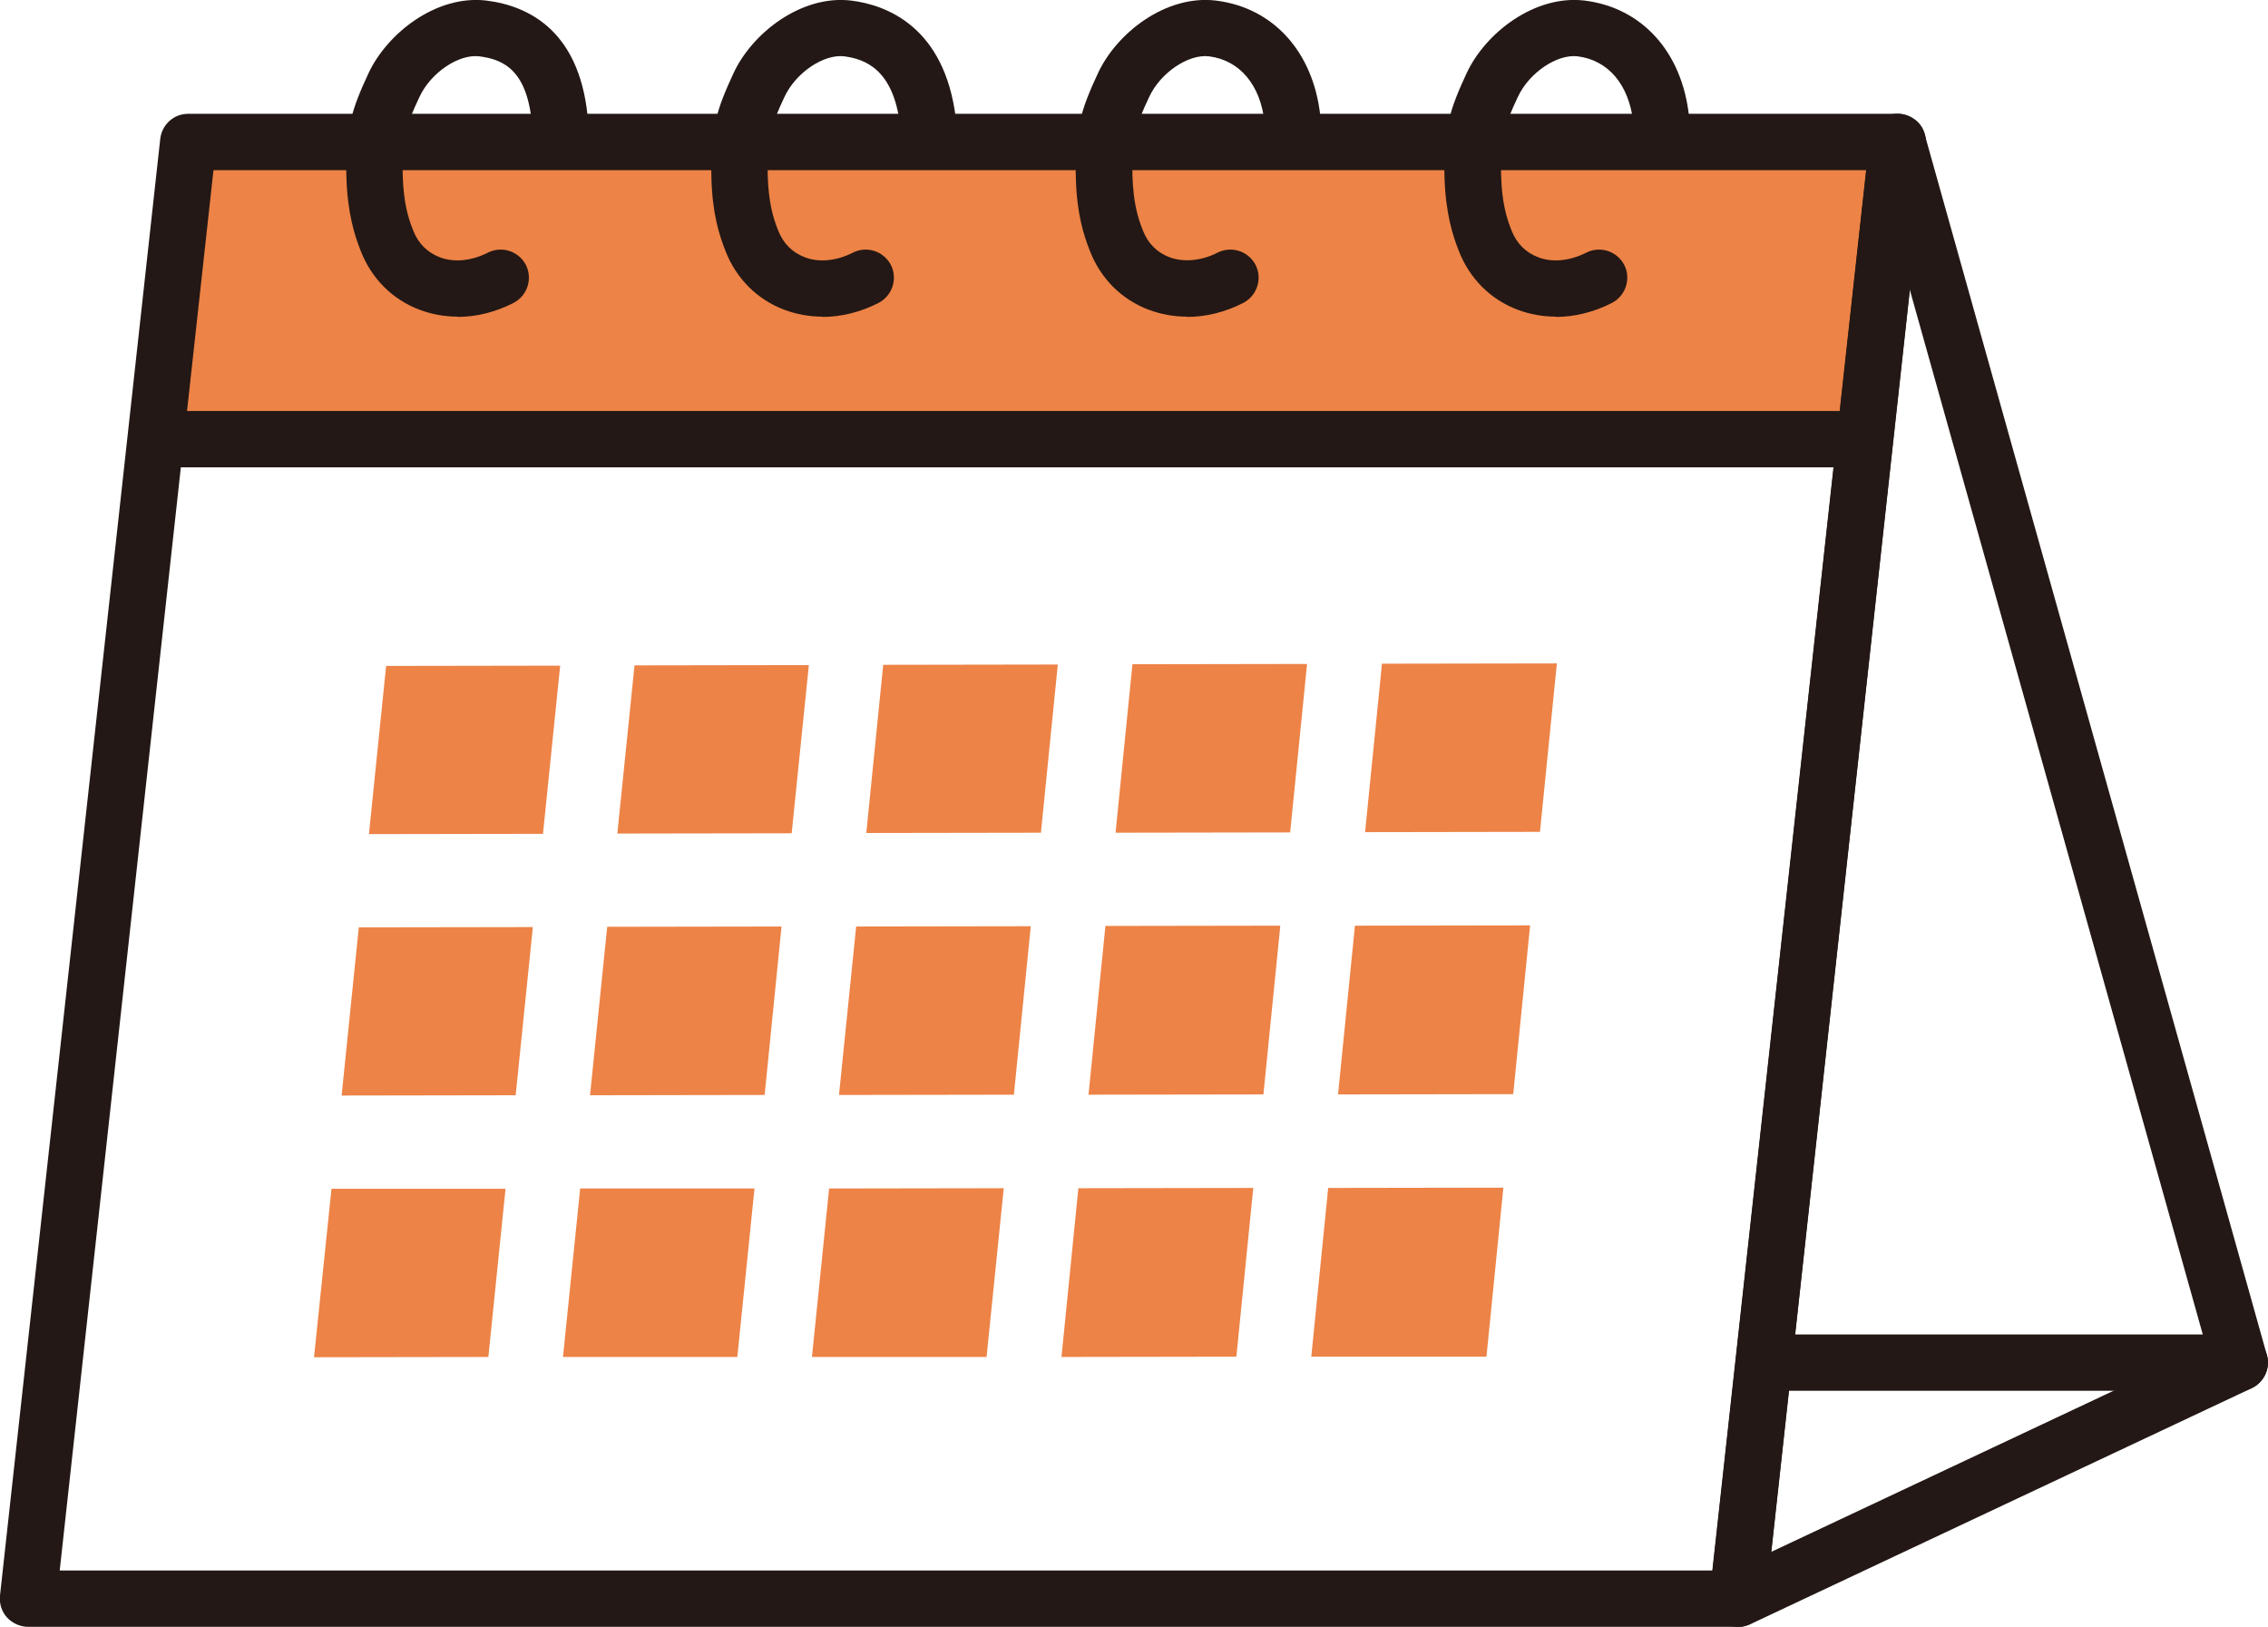
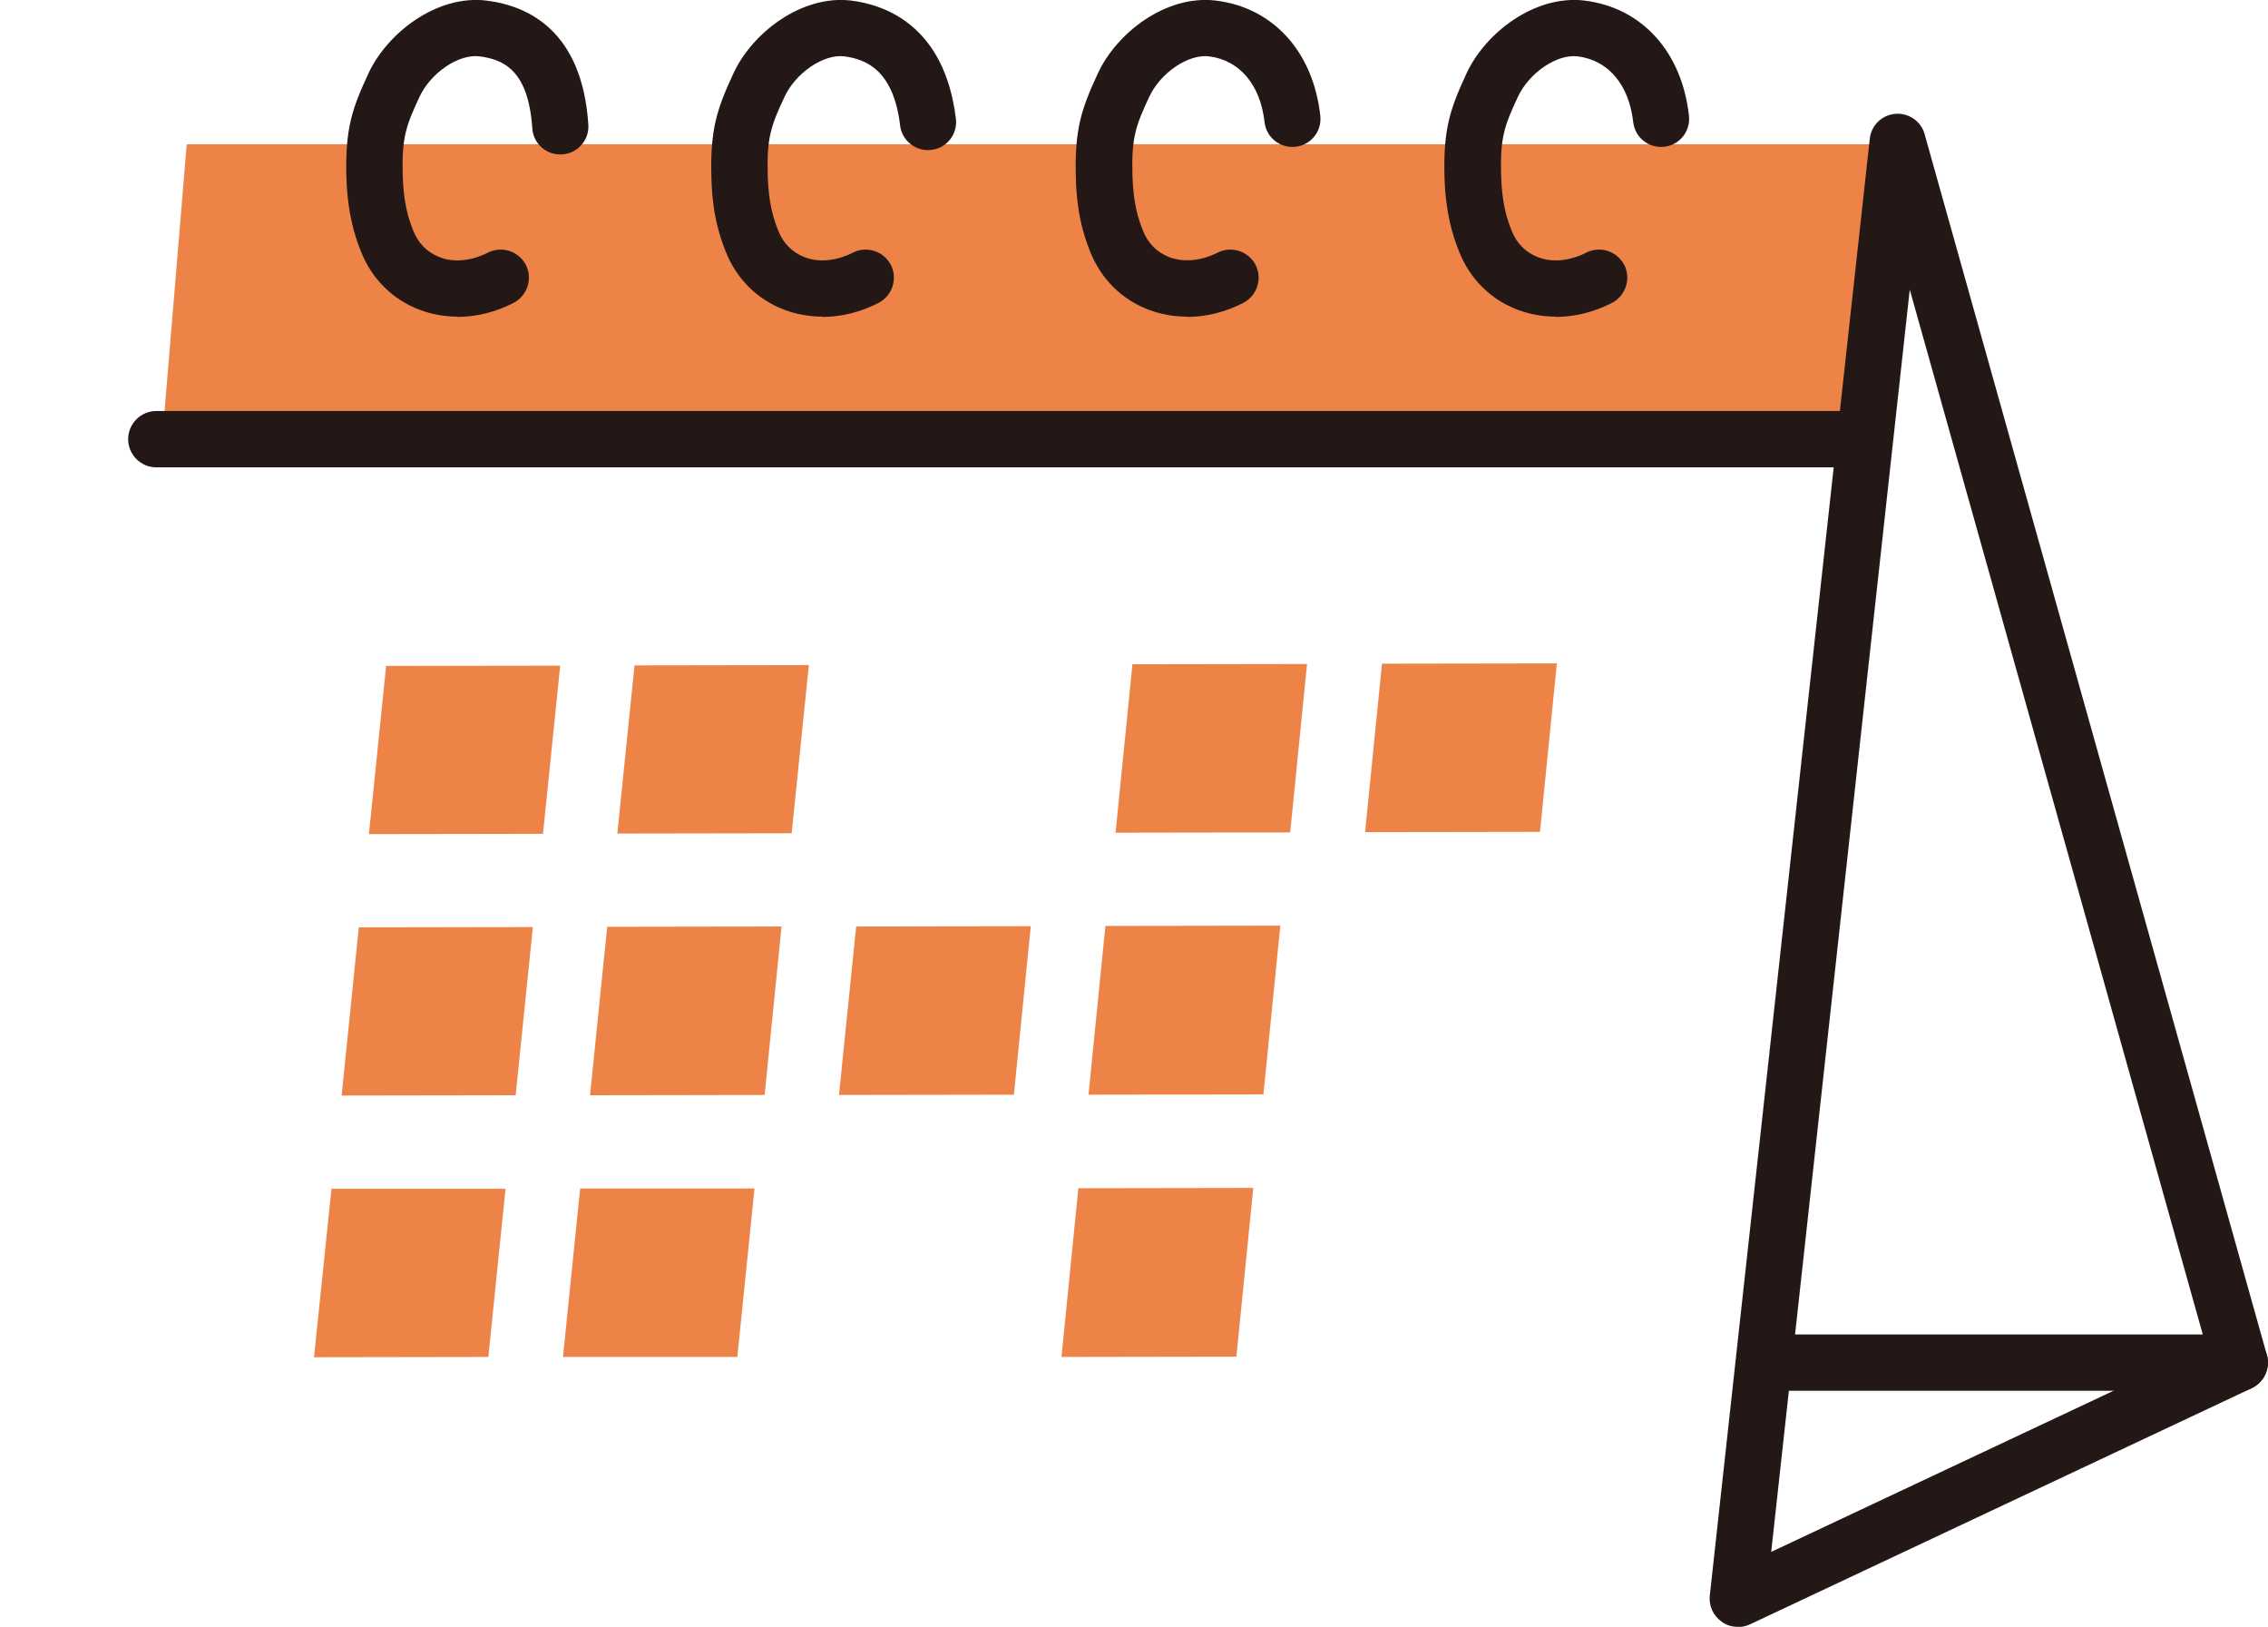
<svg xmlns="http://www.w3.org/2000/svg" id="_レイヤー_2" data-name="レイヤー 2" viewBox="0 0 80.53 57.75">
  <defs>
    <style>
      .cls-1 {
        fill: #ed8346;
      }

      .cls-2 {
        fill: #231815;
      }
    </style>
  </defs>
  <g id="_レイヤー_1-2" data-name="レイヤー 1">
    <g>
      <polygon class="cls-1" points="66.15 15.59 5.76 15.59 6.63 5.12 67.02 5.12 66.15 15.59" />
      <g>
        <g>
-           <path class="cls-2" d="M61.7,57.75H1c-.28,0-.55-.12-.75-.33-.19-.21-.28-.49-.25-.78L5.69,4.93c.06-.51,.48-.89,.99-.89h60.7c.28,0,.55,.12,.75,.33,.19,.21,.28,.49,.25,.78l-5.68,51.71c-.06,.51-.48,.89-.99,.89ZM2.12,55.75H60.8l5.46-49.71H7.58L2.12,55.75Z" />
          <path class="cls-2" d="M61.7,57.75c-.21,0-.41-.06-.58-.19-.29-.21-.45-.56-.41-.92l5.68-51.71c.05-.48,.43-.85,.91-.89,.47-.04,.92,.27,1.04,.73l12.15,43.33c.13,.47-.1,.97-.54,1.18l-17.83,8.39c-.14,.06-.28,.09-.43,.09Zm6.11-47.47l-4.92,44.81,15.45-7.27-10.53-37.54Z" />
          <path class="cls-2" d="M16.25,11.24c-.46,0-.91-.08-1.34-.24-.97-.36-1.72-1.11-2.1-2.09-.22-.55-.47-1.34-.51-2.61-.05-1.72,.2-2.44,.78-3.69C13.75,1.17,15.5-.19,17.27,.02c1.53,.19,3.4,1.11,3.62,4.4,.04,.55-.38,1.03-.93,1.06-.55,.04-1.03-.38-1.06-.93-.14-2.06-1.02-2.44-1.88-2.55-.73-.09-1.73,.58-2.13,1.45-.47,1.01-.63,1.43-.59,2.79,.03,.95,.19,1.49,.37,1.94,.18,.46,.5,.78,.94,.95,.51,.2,1.14,.13,1.71-.16,.49-.25,1.09-.06,1.35,.43,.25,.49,.06,1.09-.43,1.35-.64,.33-1.33,.5-2,.5Z" />
          <path class="cls-2" d="M29.2,11.24c-.46,0-.91-.08-1.34-.24-.97-.36-1.72-1.11-2.1-2.09-.23-.58-.47-1.35-.5-2.61-.05-1.71,.2-2.44,.78-3.69C26.7,1.17,28.46-.19,30.22,.02c1.22,.15,3.32,.9,3.72,4.19,.07,.55-.32,1.05-.87,1.11-.55,.07-1.05-.33-1.11-.87-.24-2-1.25-2.35-1.98-2.45-.73-.09-1.73,.58-2.13,1.45-.47,1.01-.63,1.43-.59,2.79,.03,.95,.19,1.49,.37,1.94,.18,.46,.5,.78,.94,.95,.51,.2,1.14,.13,1.71-.16,.49-.25,1.09-.06,1.35,.43,.25,.49,.06,1.09-.43,1.35-.64,.33-1.33,.5-2,.5Z" />
          <path class="cls-2" d="M42.14,11.24c-.46,0-.91-.08-1.34-.24-.97-.36-1.72-1.11-2.1-2.09-.23-.58-.47-1.35-.5-2.61-.05-1.71,.2-2.44,.78-3.69,.67-1.45,2.42-2.8,4.19-2.59,2.04,.25,3.46,1.82,3.71,4.09,.06,.55-.33,1.04-.88,1.1-.55,.06-1.04-.33-1.1-.88-.15-1.32-.88-2.19-1.97-2.33-.73-.09-1.73,.58-2.13,1.45-.47,1.01-.63,1.43-.59,2.79,.03,.95,.19,1.49,.37,1.94,.18,.46,.5,.78,.94,.95,.51,.19,1.14,.13,1.71-.16,.49-.25,1.09-.06,1.35,.43,.25,.49,.06,1.09-.43,1.35-.64,.33-1.33,.5-2,.5Z" />
          <path class="cls-2" d="M55.24,11.24c-.46,0-.91-.08-1.34-.24-.97-.36-1.72-1.11-2.1-2.09-.22-.55-.47-1.34-.51-2.61-.05-1.71,.2-2.44,.78-3.69,.67-1.45,2.43-2.8,4.19-2.59,2.04,.25,3.46,1.82,3.71,4.09,.06,.55-.33,1.04-.88,1.1-.55,.06-1.04-.33-1.1-.88-.15-1.32-.88-2.19-1.97-2.33-.73-.09-1.73,.58-2.13,1.45-.47,1.01-.63,1.43-.59,2.79,.03,.95,.19,1.49,.37,1.94,.18,.46,.5,.78,.94,.95,.51,.2,1.14,.13,1.71-.16,.49-.25,1.09-.06,1.35,.43,.25,.49,.06,1.09-.43,1.35-.64,.33-1.33,.5-2,.5Z" />
          <path class="cls-2" d="M79.53,49.37h-16.07c-.55,0-1-.45-1-1s.45-1,1-1h16.07c.55,0,1,.45,1,1s-.45,1-1,1Z" />
          <path class="cls-2" d="M66.15,16.59H5.55c-.55,0-1-.45-1-1s.45-1,1-1h60.6c.55,0,1,.45,1,1s-.45,1-1,1Z" />
        </g>
        <g>
          <g>
            <polygon class="cls-1" points="19.28 29.6 13.1 29.61 13.71 23.64 19.89 23.63 19.28 29.6" />
            <polygon class="cls-1" points="28.11 29.58 21.92 29.59 22.53 23.62 28.72 23.61 28.11 29.58" />
-             <polygon class="cls-1" points="36.96 29.56 30.76 29.57 31.36 23.6 37.56 23.59 36.96 29.56" />
            <polygon class="cls-1" points="45.81 29.55 39.61 29.56 40.21 23.58 46.41 23.57 45.81 29.55" />
            <polygon class="cls-1" points="54.68 29.53 48.47 29.54 49.07 23.56 55.28 23.55 54.68 29.53" />
          </g>
          <g>
            <polygon class="cls-1" points="18.31 38.88 12.13 38.89 12.74 32.92 18.92 32.91 18.31 38.88" />
            <polygon class="cls-1" points="27.15 38.87 20.95 38.88 21.56 32.9 27.75 32.89 27.15 38.87" />
            <polygon class="cls-1" points="36 38.86 29.79 38.87 30.4 32.89 36.6 32.88 36 38.86" />
            <polygon class="cls-1" points="44.86 38.85 38.65 38.86 39.25 32.87 45.46 32.86 44.86 38.85" />
-             <polygon class="cls-1" points="53.73 38.84 47.51 38.85 48.11 32.86 54.33 32.85 53.73 38.84" />
          </g>
          <g>
            <polygon class="cls-1" points="17.34 48.17 11.15 48.18 11.77 42.2 17.95 42.2 17.34 48.17" />
            <polygon class="cls-1" points="26.18 48.17 19.99 48.17 20.6 42.19 26.79 42.19 26.18 48.17" />
-             <polygon class="cls-1" points="35.03 48.17 28.83 48.17 29.44 42.19 35.64 42.18 35.03 48.17" />
            <polygon class="cls-1" points="43.9 48.16 37.69 48.17 38.29 42.18 44.5 42.17 43.9 48.16" />
-             <polygon class="cls-1" points="52.78 48.16 46.56 48.16 47.16 42.17 53.38 42.16 52.78 48.16" />
          </g>
        </g>
      </g>
    </g>
  </g>
</svg>